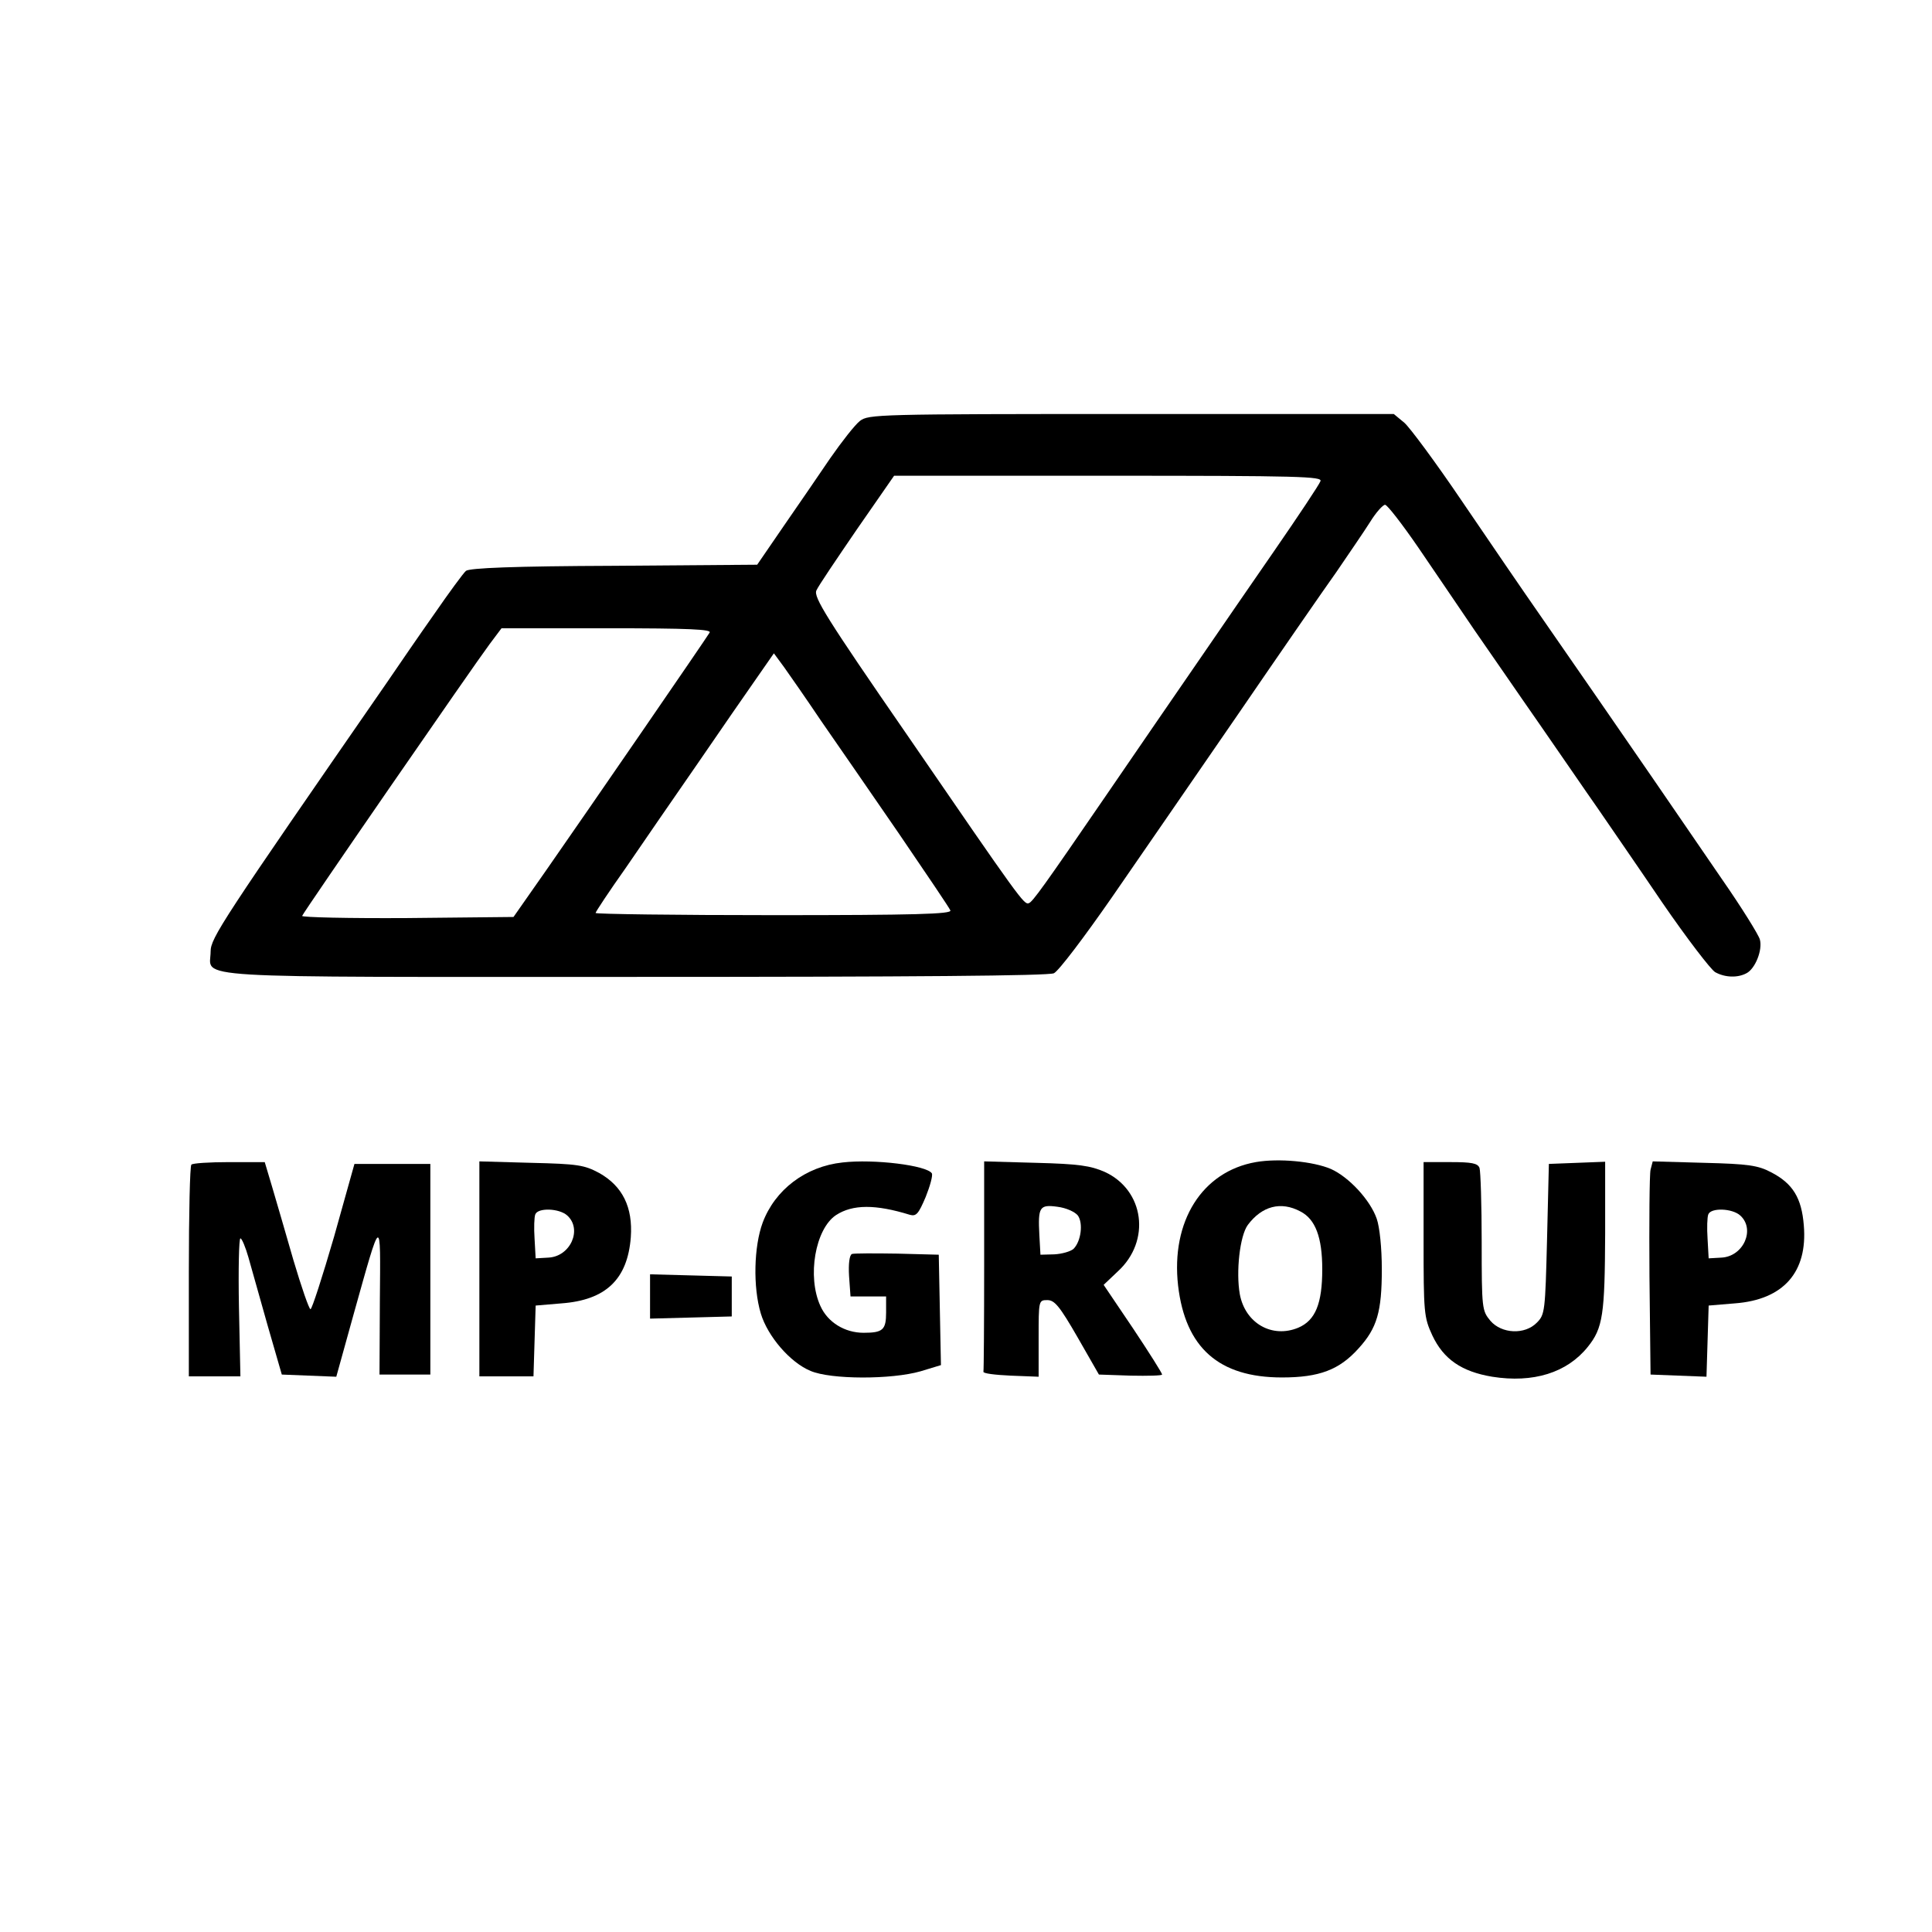
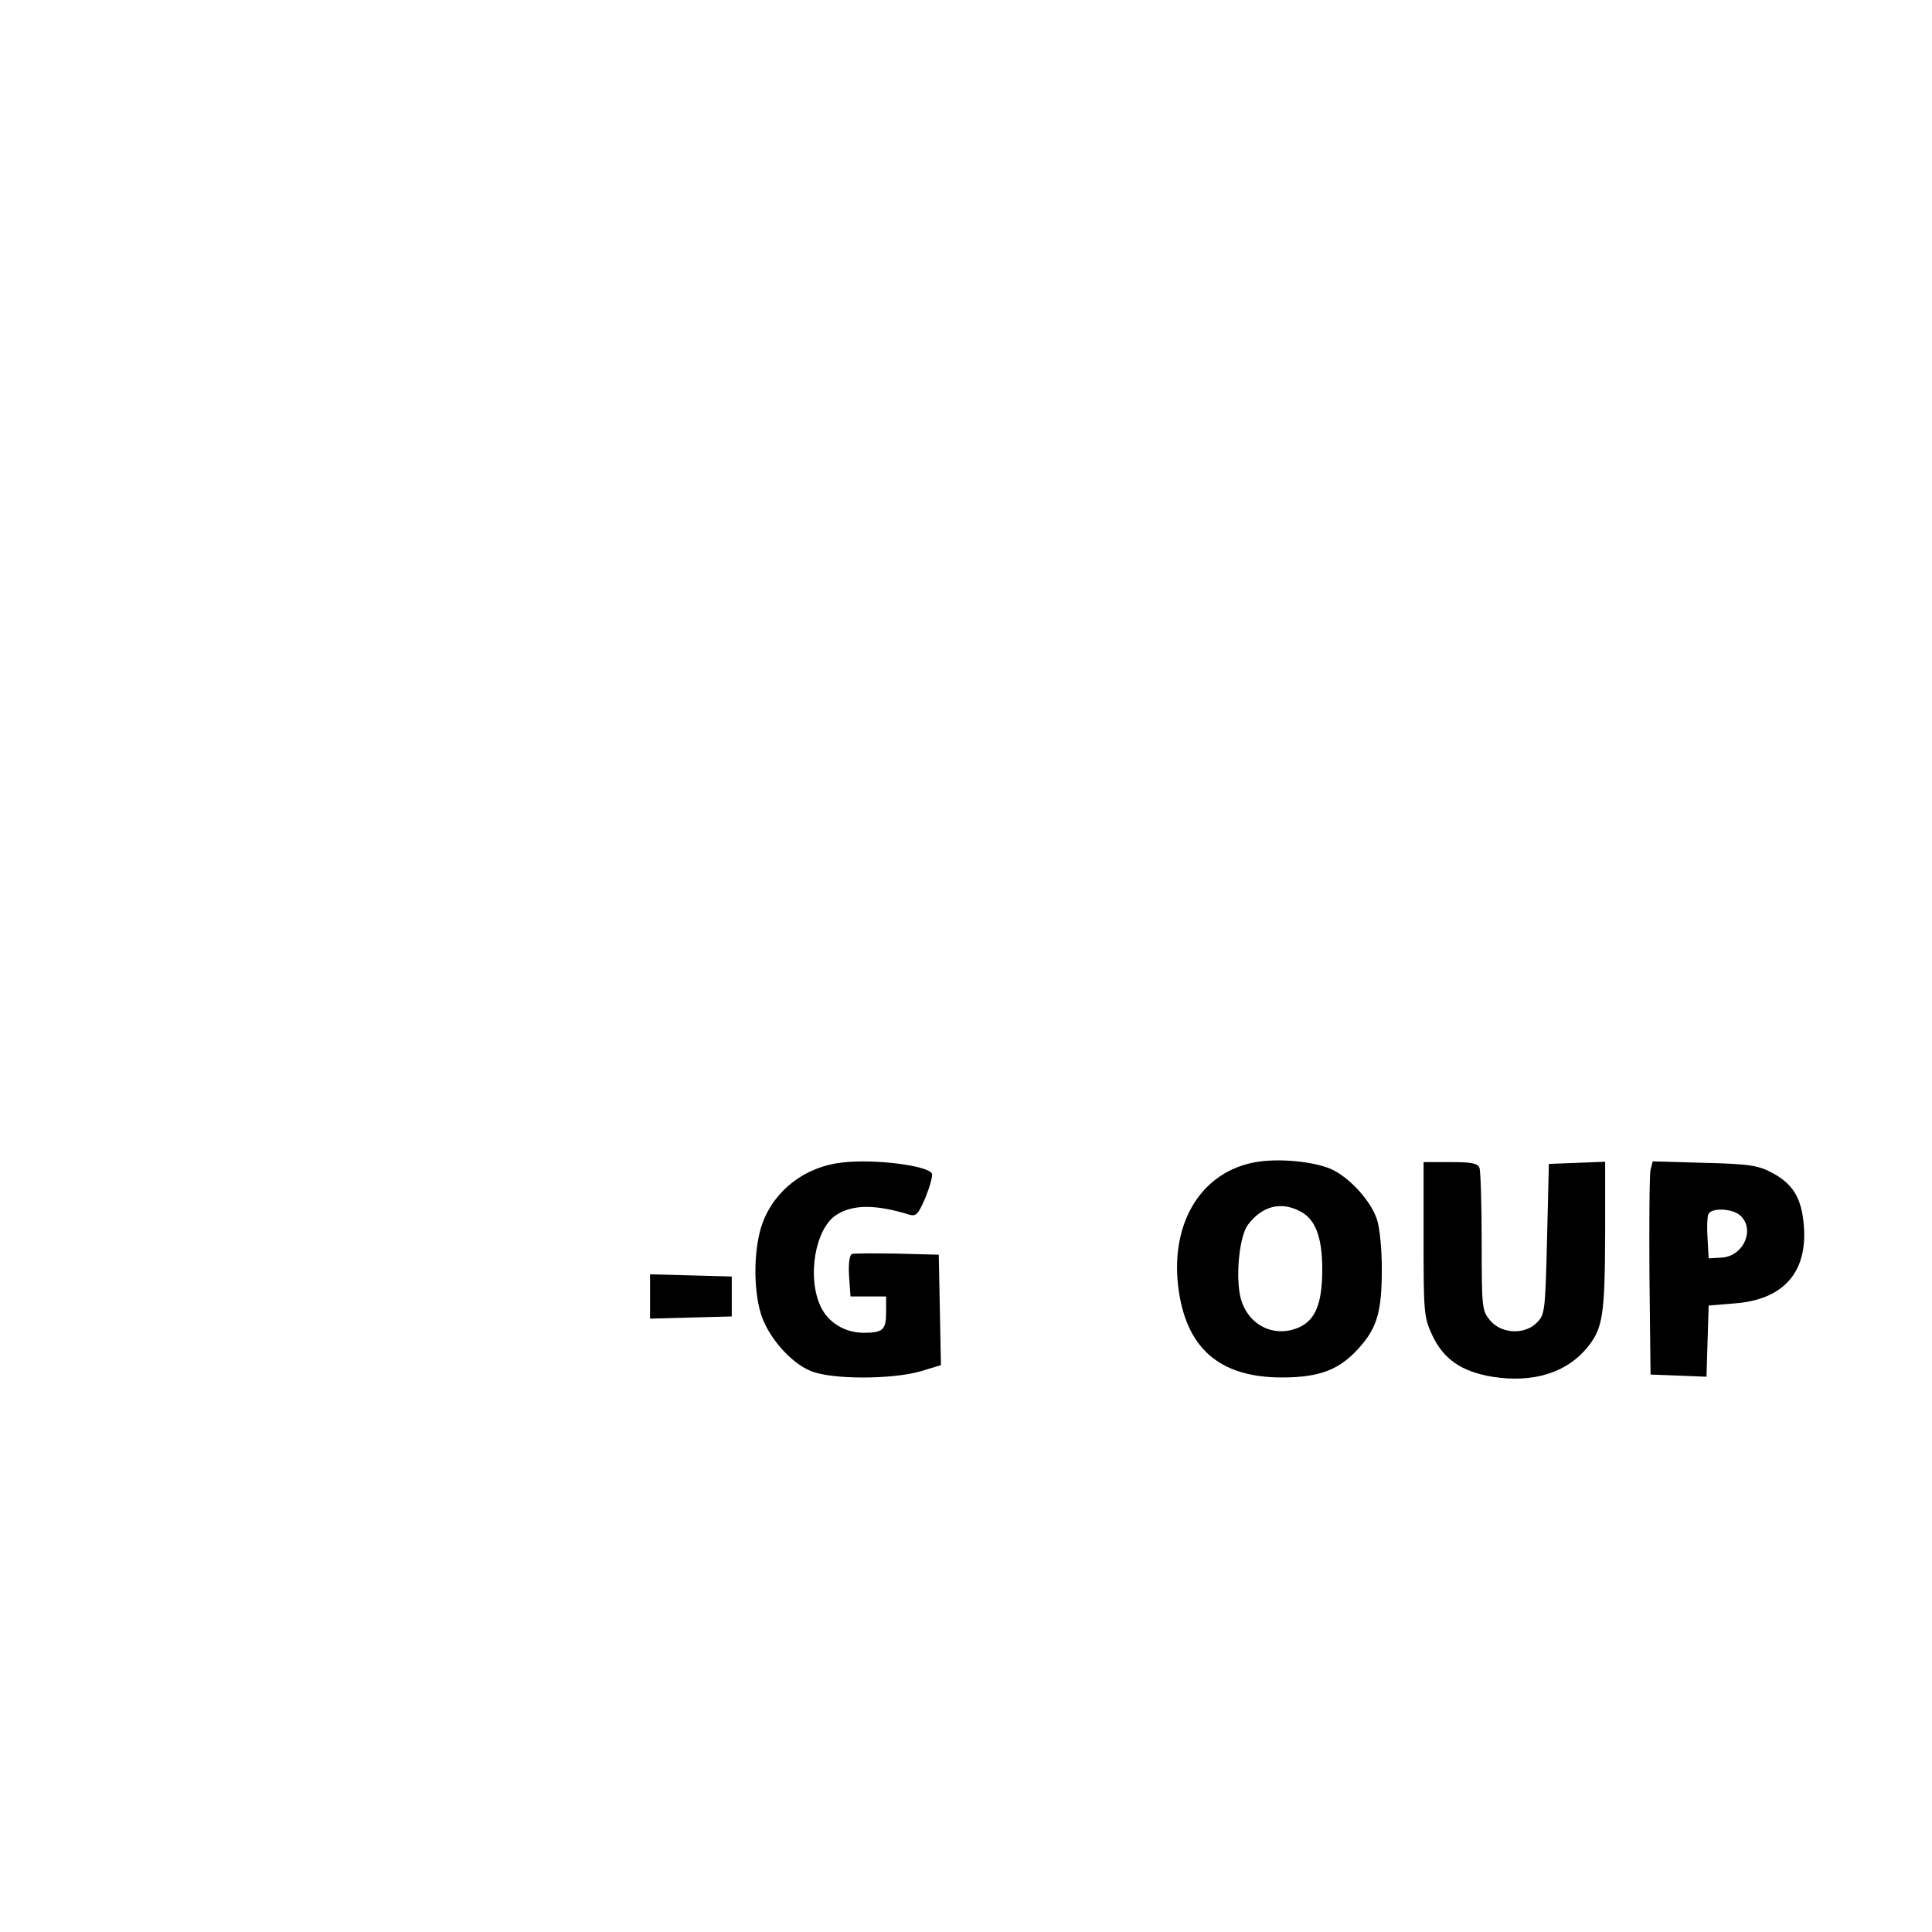
<svg xmlns="http://www.w3.org/2000/svg" width="532pt" height="532pt" viewBox="0 0 532 532" preserveAspectRatio="xMidYMid meet">
  <g transform="translate(0,532) scale(0.1,-0.1)" fill="#000000" stroke="none">
-     <path d="M2368 4161 c-14 -11 -50 -57 -82 -103 -31 -46 -89 -130 -129 -188 l-72 -105 -394 -3 c-276 -1 -398 -6 -408 -14 -7 -6 -46 -59 -86 -117 -41 -58 -100 -144 -132 -191 -454 -656 -485 -703 -485 -740 0 -76 -96 -70 1168 -70 767 0 1138 3 1154 10 13 6 84 100 159 208 75 108 230 334 346 502 115 168 238 346 273 395 34 50 76 111 93 138 16 26 35 47 41 47 6 0 47 -53 91 -117 44 -65 114 -167 155 -228 42 -60 122 -177 180 -260 57 -82 128 -186 159 -230 30 -44 111 -161 178 -260 68 -99 134 -185 146 -192 27 -15 62 -16 86 -3 24 12 45 64 37 93 -3 12 -50 88 -105 167 -55 80 -141 206 -192 280 -117 170 -187 271 -302 437 -51 73 -150 218 -222 324 -71 105 -143 202 -158 215 l-29 24 -722 0 c-702 0 -724 -1 -748 -19z m1268 -166 c-3 -9 -61 -96 -128 -193 -67 -97 -147 -213 -177 -257 -86 -125 -214 -311 -285 -415 -172 -251 -203 -294 -213 -297 -13 -5 -22 7 -337 466 -221 320 -256 377 -248 395 5 12 56 87 112 169 l102 147 590 0 c528 0 590 -2 584 -15z m-1682 -417 c-10 -17 -336 -491 -449 -653 l-91 -130 -293 -3 c-161 -1 -291 2 -289 6 4 11 474 692 516 748 l33 44 290 0 c229 0 289 -3 283 -12z m307 -243 c42 -60 138 -200 214 -310 75 -110 140 -206 142 -212 4 -10 -97 -13 -486 -13 -270 0 -491 3 -491 6 0 3 37 59 83 124 45 66 134 195 197 286 63 92 137 199 163 236 l48 69 28 -38 c15 -21 61 -87 102 -148z" />
    <path d="M2320 2119 c-102 -11 -186 -75 -220 -166 -24 -65 -27 -177 -5 -250 19 -63 81 -135 137 -158 56 -24 223 -24 303 -1 l56 17 -3 152 -3 152 -114 3 c-63 1 -120 1 -125 -1 -7 -3 -10 -27 -8 -61 l4 -56 49 0 49 0 0 -44 c0 -48 -9 -56 -62 -56 -52 0 -99 29 -119 74 -37 81 -14 212 43 250 46 30 109 30 203 1 18 -5 24 2 44 49 12 30 20 59 17 65 -14 22 -159 40 -246 30z" />
    <path d="M3458 2120 c-148 -26 -234 -163 -214 -340 20 -171 112 -253 286 -253 103 0 158 21 211 80 51 56 64 101 64 218 0 59 -6 116 -14 139 -18 52 -77 115 -126 137 -49 21 -144 30 -207 19z m123 -136 c41 -21 60 -71 60 -159 0 -95 -19 -141 -66 -161 -72 -30 -146 12 -161 92 -11 62 0 161 22 191 39 52 91 66 145 37z" />
-     <path d="M527 2113 c-4 -3 -7 -136 -7 -295 l0 -288 71 0 71 0 -4 190 c-2 105 0 190 4 190 4 0 14 -24 22 -52 8 -29 32 -114 53 -188 l39 -135 75 -3 75 -3 48 173 c77 275 74 273 72 38 l-1 -205 70 0 70 0 0 290 0 290 -104 0 -105 0 -56 -200 c-32 -110 -61 -200 -65 -200 -4 0 -25 61 -47 135 -21 74 -48 165 -59 203 l-20 67 -98 0 c-54 0 -101 -3 -104 -7z" />
-     <path d="M1320 1826 l0 -296 75 0 74 0 3 98 3 97 71 6 c122 9 182 66 191 182 6 83 -23 141 -87 177 -41 22 -59 25 -187 28 l-143 4 0 -296z m242 147 c42 -38 9 -113 -52 -116 l-35 -2 -3 54 c-2 29 -1 60 2 67 7 19 66 17 88 -3z" />
-     <path d="M2710 1836 c0 -157 -1 -289 -2 -293 -2 -5 32 -9 75 -11 l77 -3 0 106 c0 104 0 105 24 105 20 0 34 -17 83 -102 l59 -103 87 -3 c48 -1 87 0 87 3 0 4 -36 61 -80 127 l-81 120 39 37 c92 84 73 224 -36 274 -39 17 -71 22 -189 25 l-143 4 0 -286z m258 137 c15 -21 9 -71 -12 -92 -8 -7 -32 -14 -53 -15 l-38 -1 -3 54 c-4 77 0 85 50 78 24 -3 48 -14 56 -24z" />
    <path d="M3920 1908 c0 -204 1 -215 24 -265 31 -66 81 -100 165 -114 113 -18 206 11 263 82 42 52 47 89 48 312 l0 198 -77 -3 -78 -3 -5 -207 c-5 -199 -6 -208 -28 -230 -33 -34 -97 -31 -128 5 -23 28 -24 32 -24 217 0 103 -3 195 -6 204 -5 13 -22 16 -80 16 l-74 0 0 -212z" />
    <path d="M4545 2099 c-3 -13 -4 -145 -3 -294 l3 -270 77 -3 77 -3 3 98 3 98 72 6 c134 10 201 86 190 215 -6 75 -30 115 -90 146 -36 19 -63 23 -184 26 l-142 4 -6 -23z m247 -126 c42 -38 9 -113 -52 -116 l-35 -2 -3 54 c-2 29 -1 60 2 67 7 19 66 17 88 -3z" />
    <path d="M1790 1750 l0 -61 113 3 112 3 0 55 0 55 -112 3 -113 3 0 -61z" />
  </g>
</svg>